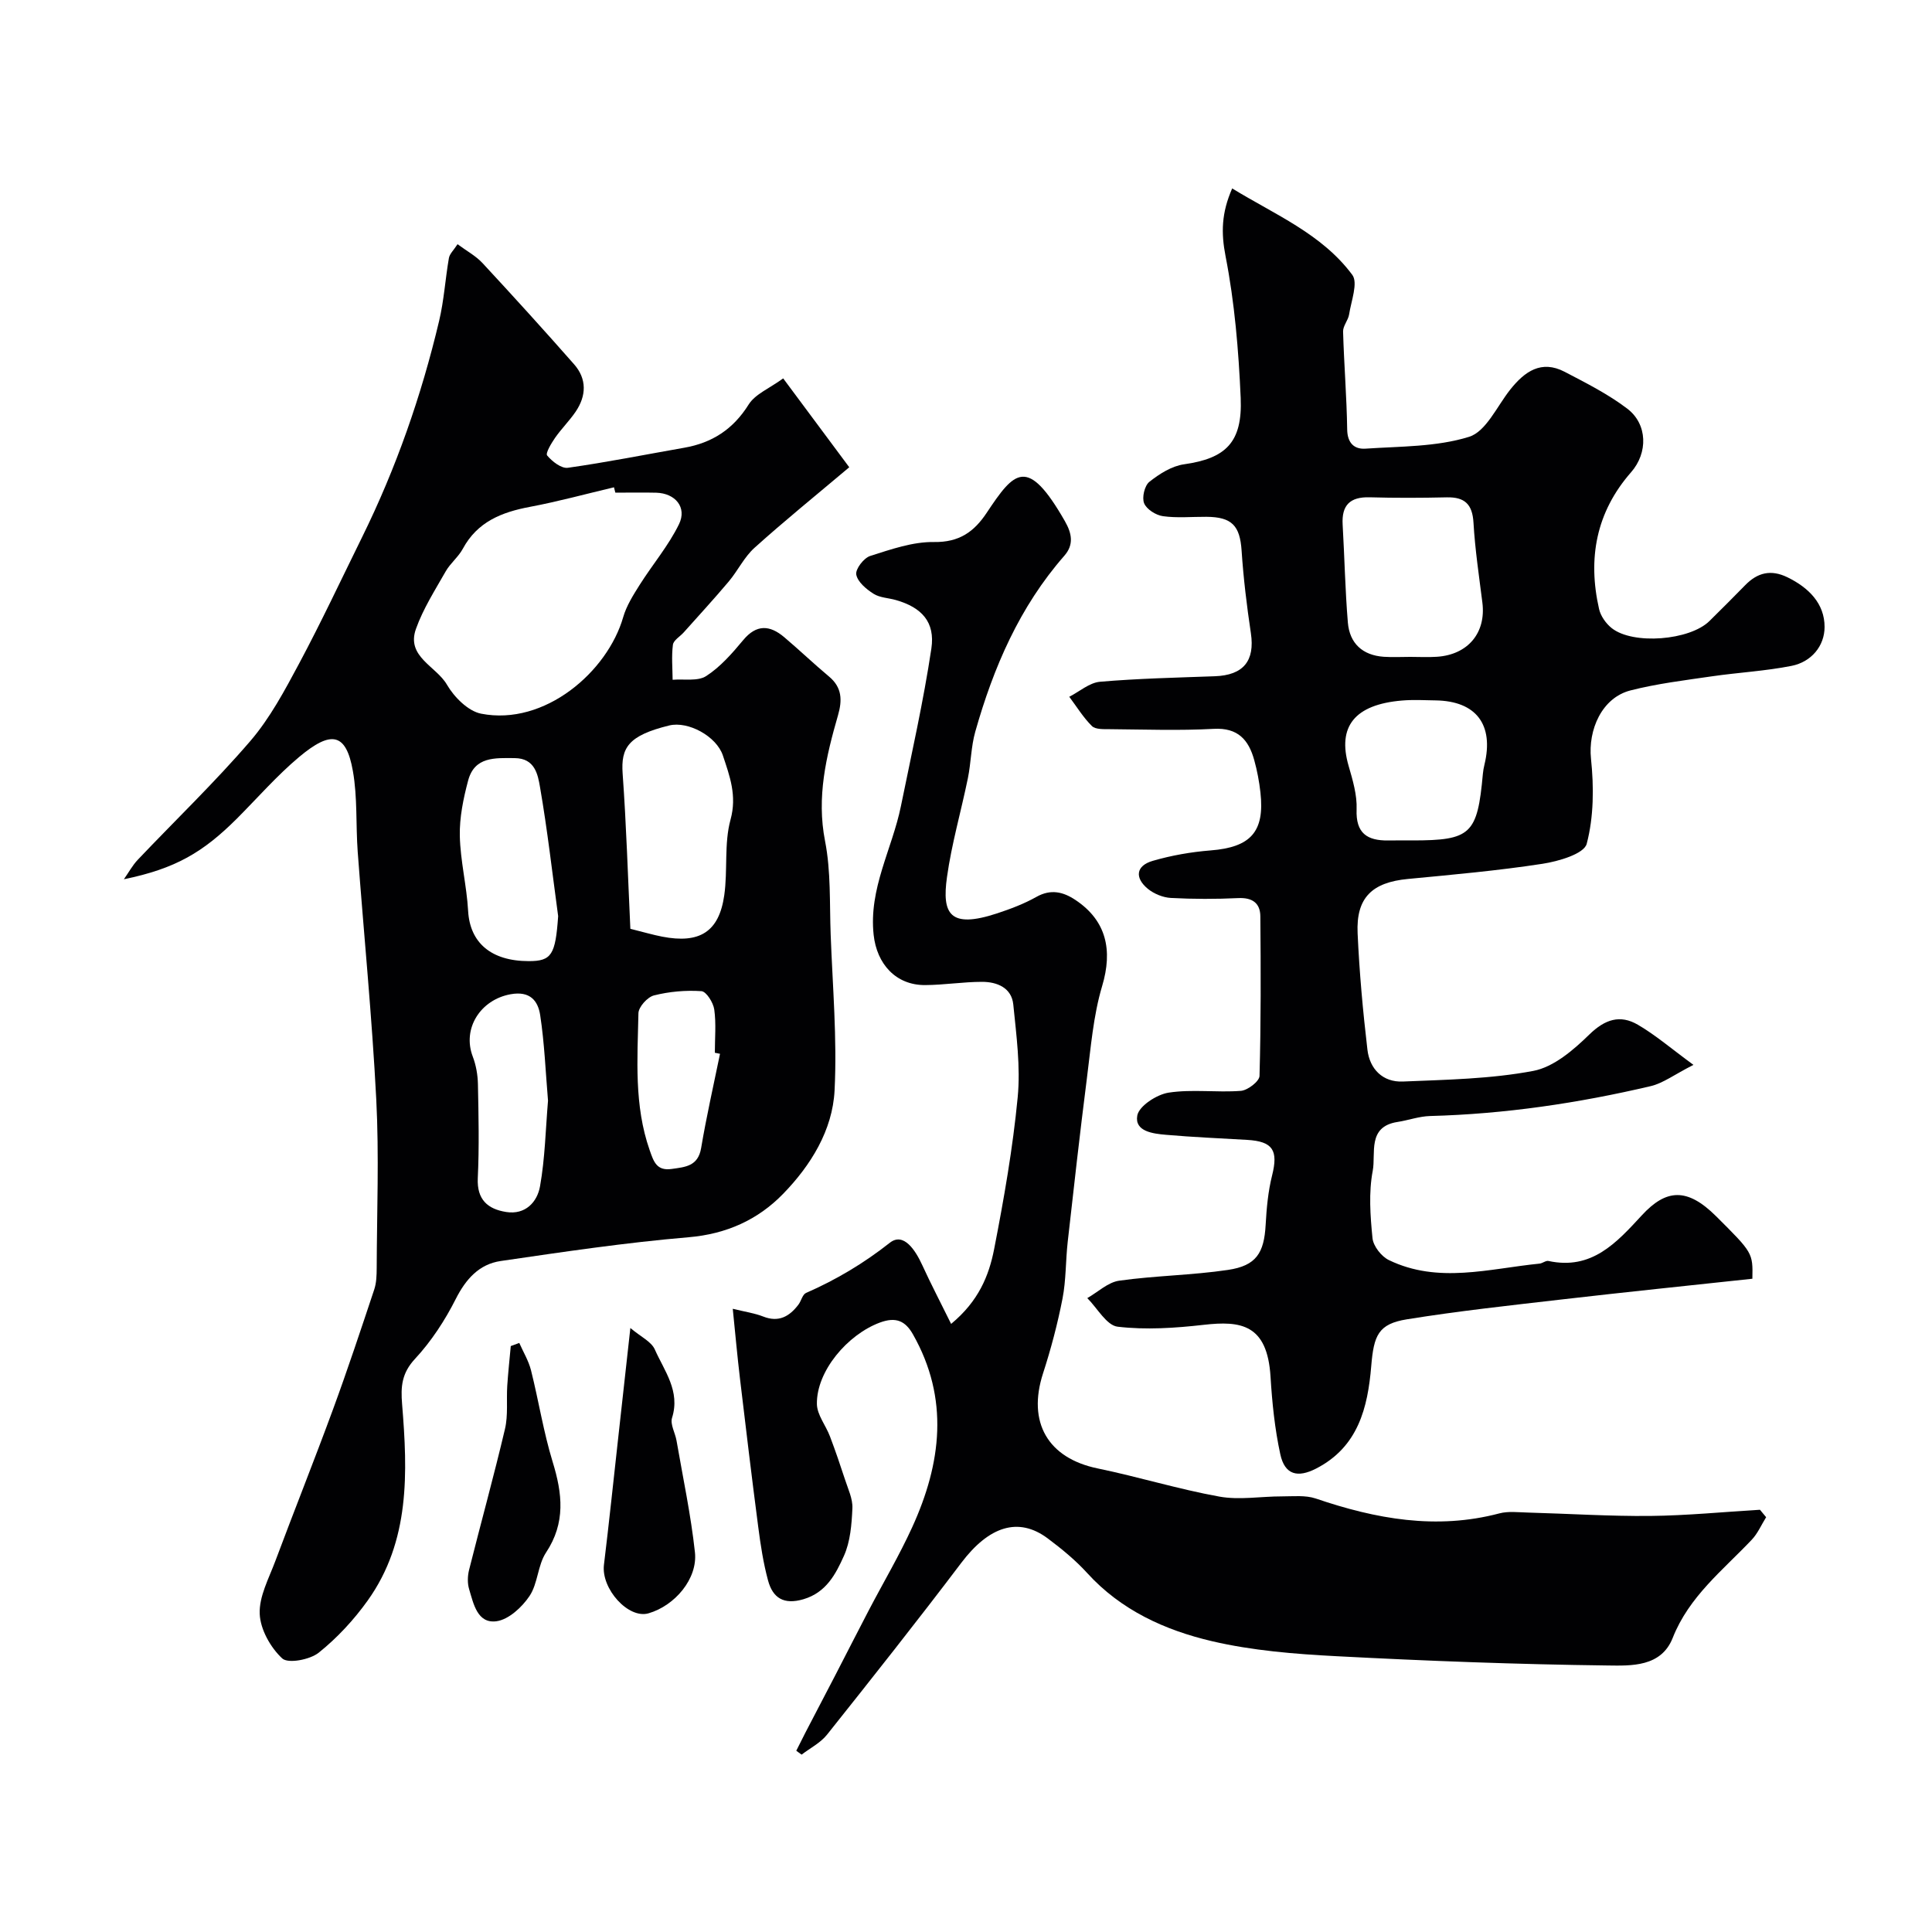
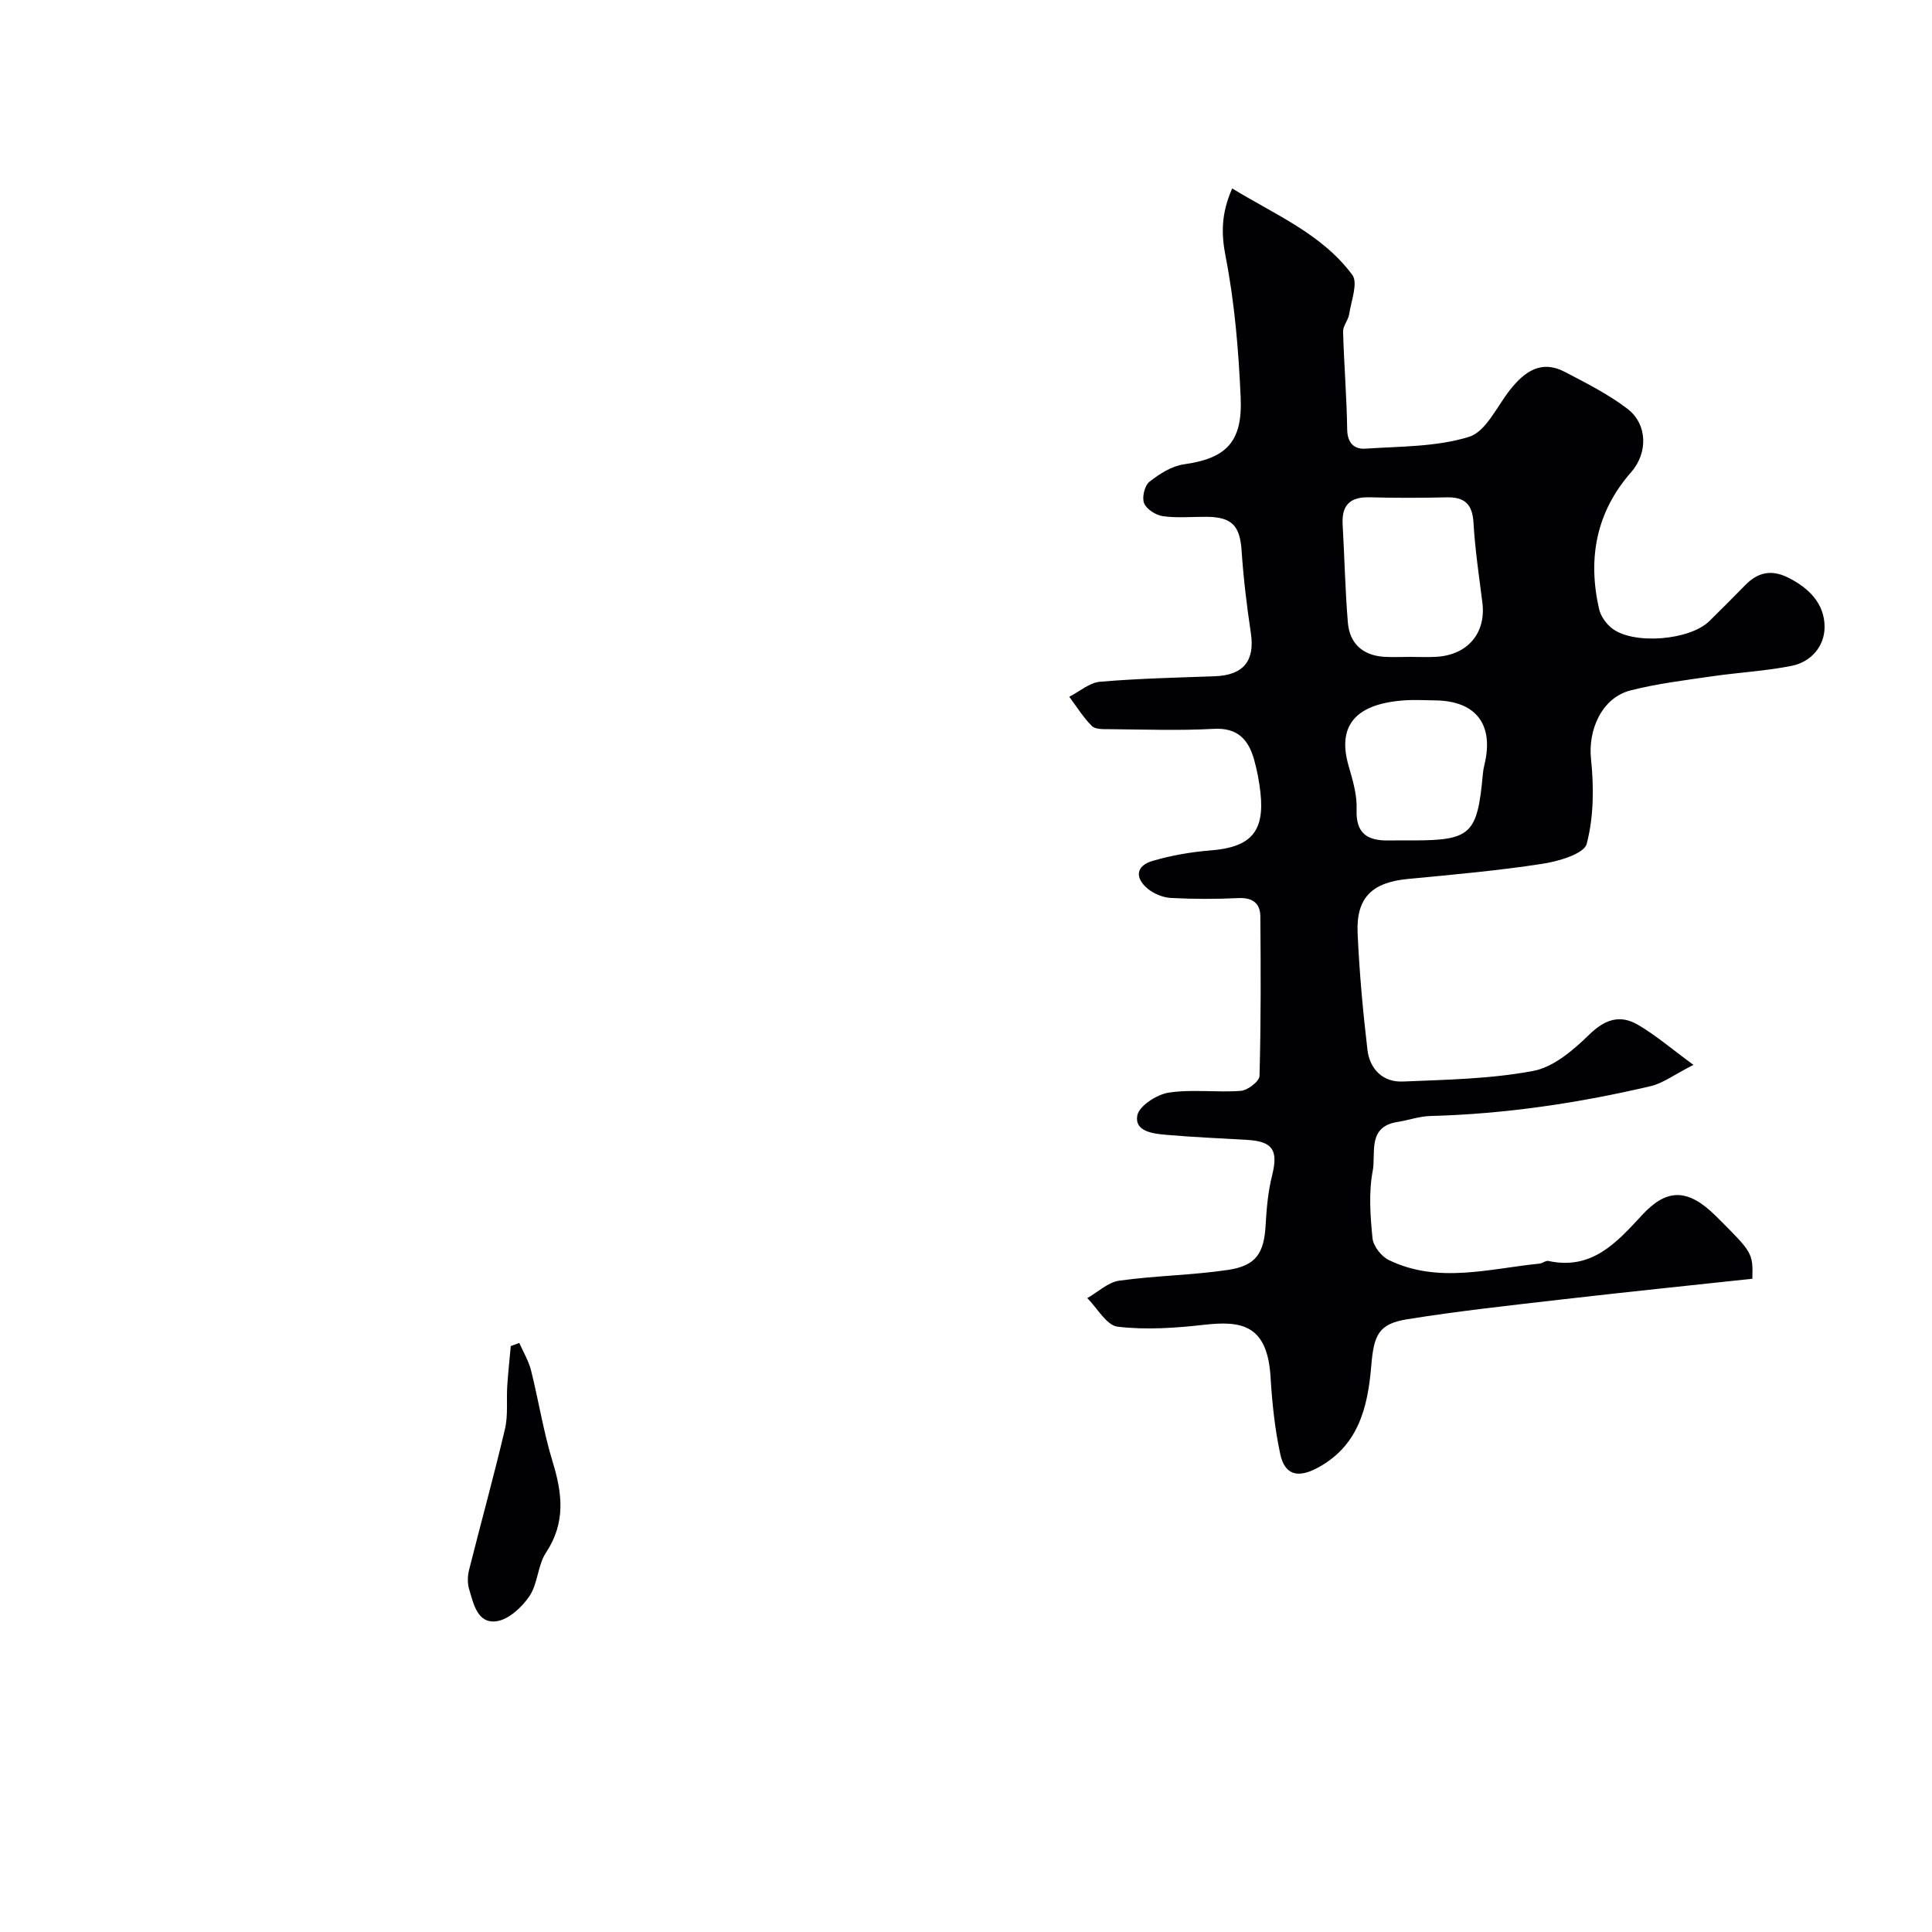
<svg xmlns="http://www.w3.org/2000/svg" enable-background="new 0 0 400 400" viewBox="0 0 400 400">
  <g fill="#010103">
-     <path d="m25.65 182.04c.96-1.36 1.76-2.86 2.89-4.05 7.77-8.19 15.94-16.02 23.28-24.56 4.08-4.75 7.13-10.49 10.12-16.07 4.57-8.56 8.7-17.36 12.99-26.07 7.07-14.33 12.31-29.34 15.99-44.87 1.01-4.25 1.27-8.67 2.02-12.99.15-.87.98-1.62 1.79-2.87 1.87 1.39 3.78 2.41 5.17 3.91 6.4 6.9 12.73 13.87 18.94 20.93 2.69 3.05 2.58 6.53.34 9.84-1.29 1.89-2.95 3.53-4.26 5.41-.78 1.13-2.02 3.19-1.64 3.65 1.03 1.24 2.95 2.74 4.29 2.55 8.06-1.14 16.06-2.74 24.09-4.15 5.78-1.01 10.13-3.82 13.34-8.95 1.36-2.17 4.32-3.34 7.15-5.41 4.71 6.33 9.17 12.33 13.68 18.4-7.14 6.02-13.52 11.18-19.61 16.67-2.14 1.92-3.45 4.73-5.33 6.97-3.02 3.59-6.2 7.04-9.32 10.54-.77.87-2.13 1.63-2.25 2.57-.31 2.38-.08 4.83-.06 7.25 2.35-.2 5.2.36 6.95-.77 2.93-1.89 5.38-4.7 7.65-7.43 2.77-3.34 5.53-3.13 8.49-.63 3.15 2.66 6.13 5.52 9.29 8.16 2.71 2.26 2.76 4.9 1.86 8.02-2.45 8.5-4.47 16.93-2.68 26.05 1.23 6.28.92 12.87 1.16 19.33.4 10.76 1.35 21.57.81 32.29-.42 8.27-4.93 15.52-10.65 21.41-5.21 5.36-11.71 8.32-19.58 8.99-13.01 1.1-25.97 3.03-38.9 4.92-4.44.65-7.2 3.71-9.3 7.86-2.24 4.44-5.07 8.77-8.44 12.4-2.75 2.96-2.97 5.73-2.67 9.37 1.15 14.14 1.68 28.33-7.12 40.66-2.86 4-6.32 7.74-10.14 10.8-1.83 1.46-6.35 2.31-7.56 1.19-2.42-2.25-4.53-6-4.66-9.22-.15-3.6 1.89-7.34 3.23-10.93 3.92-10.49 8.08-20.89 11.94-31.4 3.02-8.22 5.78-16.54 8.55-24.86.45-1.36.49-2.91.5-4.37.04-11.66.51-23.35-.09-34.99-.88-17.09-2.57-34.14-3.84-51.22-.41-5.58-.03-11.27-1-16.74-1.4-7.94-4.5-8.45-11.11-2.92-4.63 3.88-8.64 8.5-12.93 12.8-6.97 6.94-12.68 10.34-23.37 12.53zm101.75-80.04c-.09-.37-.19-.74-.28-1.11-5.8 1.37-11.56 2.95-17.41 4.05s-10.88 3.09-13.89 8.68c-.92 1.7-2.58 2.99-3.54 4.67-2.21 3.89-4.67 7.73-6.16 11.91-2.07 5.76 4.2 7.73 6.41 11.55 1.49 2.57 4.38 5.48 7.08 6.01 13.16 2.58 26.17-8.68 29.42-20 .68-2.35 2.07-4.55 3.4-6.66 2.67-4.23 5.98-8.12 8.15-12.57 1.7-3.5-.78-6.41-4.71-6.52-2.82-.07-5.65-.01-8.47-.01zm3.11 90.3c2.81.7 4.67 1.25 6.57 1.62 7.77 1.51 11.79-.98 12.87-8.57.74-5.19-.06-10.7 1.3-15.66s-.17-9.01-1.58-13.26c-1.33-4.01-7.21-7.18-11.11-6.23-8.53 2.09-10.02 4.62-9.65 9.96.77 10.66 1.09 21.35 1.6 32.14zm-14.95-2.62c-1.21-8.9-2.22-17.84-3.75-26.68-.45-2.62-1.04-6.01-5.24-6.04-4.08-.03-8.32-.35-9.65 4.65-.99 3.72-1.8 7.64-1.72 11.44.11 5.19 1.43 10.35 1.72 15.55.37 6.55 4.72 10.38 12.54 10.39 4.75.01 5.54-1.32 6.1-9.31zm-2.1 38.2c-.5-5.92-.73-11.86-1.62-17.7-.45-2.96-2.08-5.07-6.14-4.33-6.21 1.13-10.04 7.08-7.82 12.9.68 1.78 1.03 3.79 1.07 5.71.13 6.49.28 12.99-.03 19.46-.21 4.47 2.08 6.41 5.88 7.01 3.98.63 6.44-2.07 7.01-5.34 1.03-5.79 1.15-11.76 1.65-17.71zm35.61-9.7c-.36-.07-.72-.15-1.07-.22 0-2.99.29-6.02-.12-8.95-.2-1.43-1.65-3.74-2.66-3.8-3.26-.22-6.65.08-9.82.88-1.35.34-3.19 2.38-3.22 3.69-.2 9.5-.92 19.07 2.32 28.33.83 2.38 1.44 4.35 4.56 3.91 2.82-.4 5.46-.55 6.1-4.32 1.1-6.54 2.58-13.02 3.91-19.52z" />
    <path d="m350.61 220.47c-4.01 2.04-6.29 3.8-8.84 4.4-15.02 3.53-30.23 5.78-45.69 6.19-2.25.06-4.48.88-6.74 1.23-6.32.97-4.45 6.52-5.13 10.11-.86 4.5-.51 9.32-.05 13.94.16 1.65 1.84 3.8 3.4 4.55 10.21 4.94 20.74 1.77 31.17.73.64-.06 1.31-.67 1.86-.55 8.97 1.94 14.09-3.77 19.35-9.47 5-5.42 9.34-5.78 15.35.2 7.62 7.59 7.63 7.58 7.52 12.95-13.09 1.41-26.25 2.76-39.39 4.28-10.73 1.24-21.48 2.4-32.14 4.12-5.93.96-6.85 3.32-7.38 9.68-.72 8.6-2.69 16.75-11.43 21.23-3.79 1.94-6.47 1.32-7.4-2.98-1.14-5.25-1.69-10.66-2.02-16.03-.66-10.9-6.16-11.63-13.82-10.76-5.9.67-11.97 1.08-17.83.39-2.3-.27-4.21-3.85-6.29-5.92 2.2-1.25 4.29-3.29 6.62-3.61 7.46-1.05 15.07-1.12 22.52-2.23 5.85-.87 7.47-3.5 7.79-9.35.19-3.41.5-6.88 1.33-10.19 1.31-5.21.18-7.07-5.17-7.38-5.6-.33-11.2-.56-16.78-1.05-2.69-.23-6.55-.69-5.96-3.98.35-1.98 4.03-4.37 6.49-4.75 4.89-.75 9.98.01 14.95-.37 1.42-.11 3.84-1.97 3.87-3.09.3-11.01.27-22.03.17-33.04-.02-2.71-1.62-3.91-4.54-3.78-4.66.22-9.34.22-13.99-.03-1.63-.09-3.48-.85-4.75-1.88-2.76-2.27-2.51-4.78 1-5.8 3.88-1.13 7.95-1.84 11.98-2.16 8.28-.65 11.23-3.83 10.32-11.99-.25-2.26-.68-4.54-1.29-6.73-1.16-4.18-3.37-6.72-8.38-6.45-7.15.39-14.33.13-21.49.07-1.27-.01-2.99.08-3.73-.65-1.8-1.78-3.15-4.01-4.69-6.06 2.12-1.08 4.17-2.92 6.37-3.11 7.89-.68 15.84-.85 23.76-1.14 5.93-.21 8.33-3.19 7.47-8.92-.85-5.67-1.54-11.37-1.92-17.09-.35-5.15-1.98-6.97-7.3-7-3-.02-6.04.28-8.98-.13-1.46-.2-3.39-1.42-3.9-2.67-.49-1.19.09-3.65 1.08-4.44 2.07-1.64 4.63-3.27 7.17-3.63 8.62-1.22 12.14-4.49 11.74-13.76-.43-9.81-1.25-19.7-3.13-29.32-.95-4.87-.85-8.98 1.37-14.04 8.83 5.42 18.55 9.39 24.87 17.9 1.23 1.66-.24 5.42-.66 8.18-.19 1.22-1.28 2.38-1.25 3.55.19 6.76.75 13.51.85 20.27.04 2.85 1.49 4.14 3.8 3.98 7.2-.49 14.68-.35 21.43-2.45 3.52-1.09 5.79-6.33 8.52-9.77 2.98-3.75 6.43-6.22 11.28-3.69 4.45 2.32 9 4.62 12.96 7.63 4.23 3.22 4.3 9.16.79 13.16-7.25 8.27-9.01 17.85-6.63 28.32.33 1.46 1.42 3 2.61 3.95 4.41 3.51 16.16 2.56 20.24-1.46 2.49-2.46 4.97-4.93 7.41-7.43 2.54-2.61 5.32-3.29 8.72-1.64 4.4 2.14 7.72 5.43 7.71 10.31-.01 3.95-2.76 7.23-6.83 8.04-5.44 1.08-11.03 1.37-16.53 2.17-5.63.82-11.32 1.51-16.81 2.91-5.96 1.52-8.82 8.17-8.19 14.17.61 5.82.58 12.02-.89 17.59-.55 2.09-5.84 3.63-9.16 4.14-9.23 1.42-18.56 2.25-27.86 3.14-7.41.7-10.75 3.87-10.41 11.25.36 8.05 1.09 16.09 2.03 24.09.47 4.01 3.17 6.77 7.33 6.6 9.03-.38 18.18-.53 27.01-2.2 4.23-.8 8.32-4.33 11.6-7.53 3.25-3.17 6.38-4.17 10.05-2.03 3.64 2.12 6.91 4.94 11.51 8.31zm-58.62-84.47c1.83 0 3.67.1 5.49-.02 6.45-.42 10.22-4.97 9.43-11.22-.69-5.5-1.52-11.01-1.84-16.54-.22-3.83-1.82-5.33-5.53-5.25-5.33.12-10.66.14-15.98-.01-4.05-.11-5.81 1.63-5.58 5.65.39 6.76.52 13.53 1.08 20.28.36 4.31 3.04 6.78 7.43 7.09 1.83.12 3.67.02 5.5.02zm.41 38c12.14 0 13.48-1.26 14.61-13.75.06-.65.17-1.3.33-1.94 2-8.27-1.71-13.17-10.1-13.3-2.33-.04-4.68-.17-7 .03-9.78.83-13.38 5.39-11.03 13.51.85 2.94 1.78 6.04 1.66 9.03-.19 4.94 2.19 6.48 6.53 6.43 1.67-.03 3.33-.01 5-.01z" />
-     <path d="m365.66 314.12c-.99 1.58-1.74 3.37-3 4.69-5.99 6.32-12.97 11.74-16.34 20.29-2.39 6.07-8.62 5.78-13.5 5.72-18.71-.23-37.42-.94-56.1-1.92-8.64-.45-17.41-1.15-25.8-3.11-9.7-2.27-18.82-6.4-25.83-14.11-2.42-2.66-5.27-5-8.17-7.17-6.08-4.54-12.17-2.5-17.88 5.04-9.08 12-18.43 23.81-27.81 35.59-1.35 1.7-3.49 2.78-5.27 4.14-.37-.27-.73-.54-1.1-.81.63-1.25 1.25-2.51 1.89-3.75 2.07-3.99 4.16-7.97 6.23-11.96 2.3-4.45 4.57-8.92 6.89-13.36 3-5.74 6.31-11.33 8.99-17.2 6.04-13.23 7.72-26.61.15-39.95-1.57-2.76-3.51-3.67-6.86-2.42-6.67 2.48-13.13 10.04-13.02 16.87.04 2.24 1.85 4.42 2.7 6.68 1.12 2.95 2.14 5.94 3.12 8.94.63 1.96 1.62 3.99 1.53 5.95-.15 3.33-.42 6.9-1.76 9.87-1.68 3.73-3.64 7.56-8.36 8.96-4.1 1.21-6.37-.26-7.35-3.9-.97-3.59-1.54-7.32-2.02-11.02-1.34-10.22-2.56-20.46-3.78-30.7-.56-4.7-.98-9.41-1.5-14.51 2.56.63 4.51.9 6.29 1.6 3.22 1.27 5.43 0 7.3-2.45.59-.78.84-2.1 1.58-2.43 6.24-2.73 11.93-6.12 17.35-10.39 2.87-2.26 5.32 1.59 6.71 4.62 1.78 3.89 3.76 7.68 5.98 12.18 5.69-4.71 7.83-9.99 8.9-15.46 2.03-10.41 3.87-20.9 4.88-31.44.61-6.33-.27-12.84-.91-19.23-.35-3.47-3.36-4.69-6.46-4.69-3.93 0-7.85.65-11.78.67-6.1.04-10.02-4.4-10.67-10.39-1.05-9.6 3.84-17.78 5.65-26.68 2.21-10.85 4.66-21.67 6.3-32.61.82-5.51-2.03-8.51-7.32-10.03-1.56-.45-3.36-.48-4.66-1.31-1.5-.95-3.29-2.45-3.57-3.97-.21-1.12 1.55-3.43 2.87-3.85 4.31-1.37 8.82-2.96 13.23-2.89 5.21.08 8.29-2.12 10.89-6.03 5.73-8.61 8.41-11.91 16.21 1.72 1.46 2.56 1.88 4.87-.13 7.16-9.26 10.57-14.66 23.1-18.43 36.42-.88 3.1-.88 6.45-1.53 9.63-1.4 6.84-3.37 13.59-4.33 20.49-1.06 7.59.55 10.73 10.39 7.49 2.78-.92 5.57-1.97 8.11-3.4 2.99-1.69 5.57-1.06 8.1.63 6.43 4.28 7.74 10.41 5.53 17.81-1.85 6.19-2.35 12.81-3.18 19.27-1.43 11.21-2.69 22.45-3.95 33.68-.44 3.92-.33 7.93-1.08 11.78-1.02 5.22-2.39 10.41-4.03 15.47-3.29 10.14 1 17.55 11.3 19.68 8.44 1.74 16.71 4.3 25.18 5.83 4.19.76 8.65-.05 12.99-.04 2.34 0 4.85-.28 6.99.44 12.44 4.24 24.96 6.53 38.02 3.08 1.86-.49 3.94-.22 5.92-.17 8.44.23 16.88.78 25.31.7 7.58-.08 15.15-.83 22.72-1.28.44.52.86 1.03 1.28 1.54z" />
-     <path d="m130.51 274.95c2.17 1.83 4.34 2.81 5.06 4.44 1.97 4.45 5.32 8.61 3.57 14.16-.42 1.34.66 3.13.93 4.73 1.33 7.7 2.97 15.36 3.81 23.11.59 5.47-4.16 11.05-9.61 12.63-4.17 1.21-9.83-5.07-9.23-10.04 1.07-8.77 1.98-17.57 2.96-26.35.79-7.14 1.58-14.27 2.51-22.68z" />
    <path d="m107.51 278.04c.83 1.88 1.93 3.69 2.43 5.66 1.58 6.3 2.58 12.76 4.48 18.96 2.02 6.57 2.72 12.61-1.37 18.78-1.73 2.61-1.68 6.41-3.42 9-1.55 2.31-4.31 4.87-6.83 5.22-3.95.54-4.76-3.59-5.67-6.63-.37-1.22-.33-2.71-.02-3.97 2.45-9.75 5.14-19.44 7.44-29.21.67-2.85.28-5.94.47-8.92.18-2.75.48-5.49.73-8.24.59-.23 1.17-.44 1.76-.65z" />
  </g>
</svg>